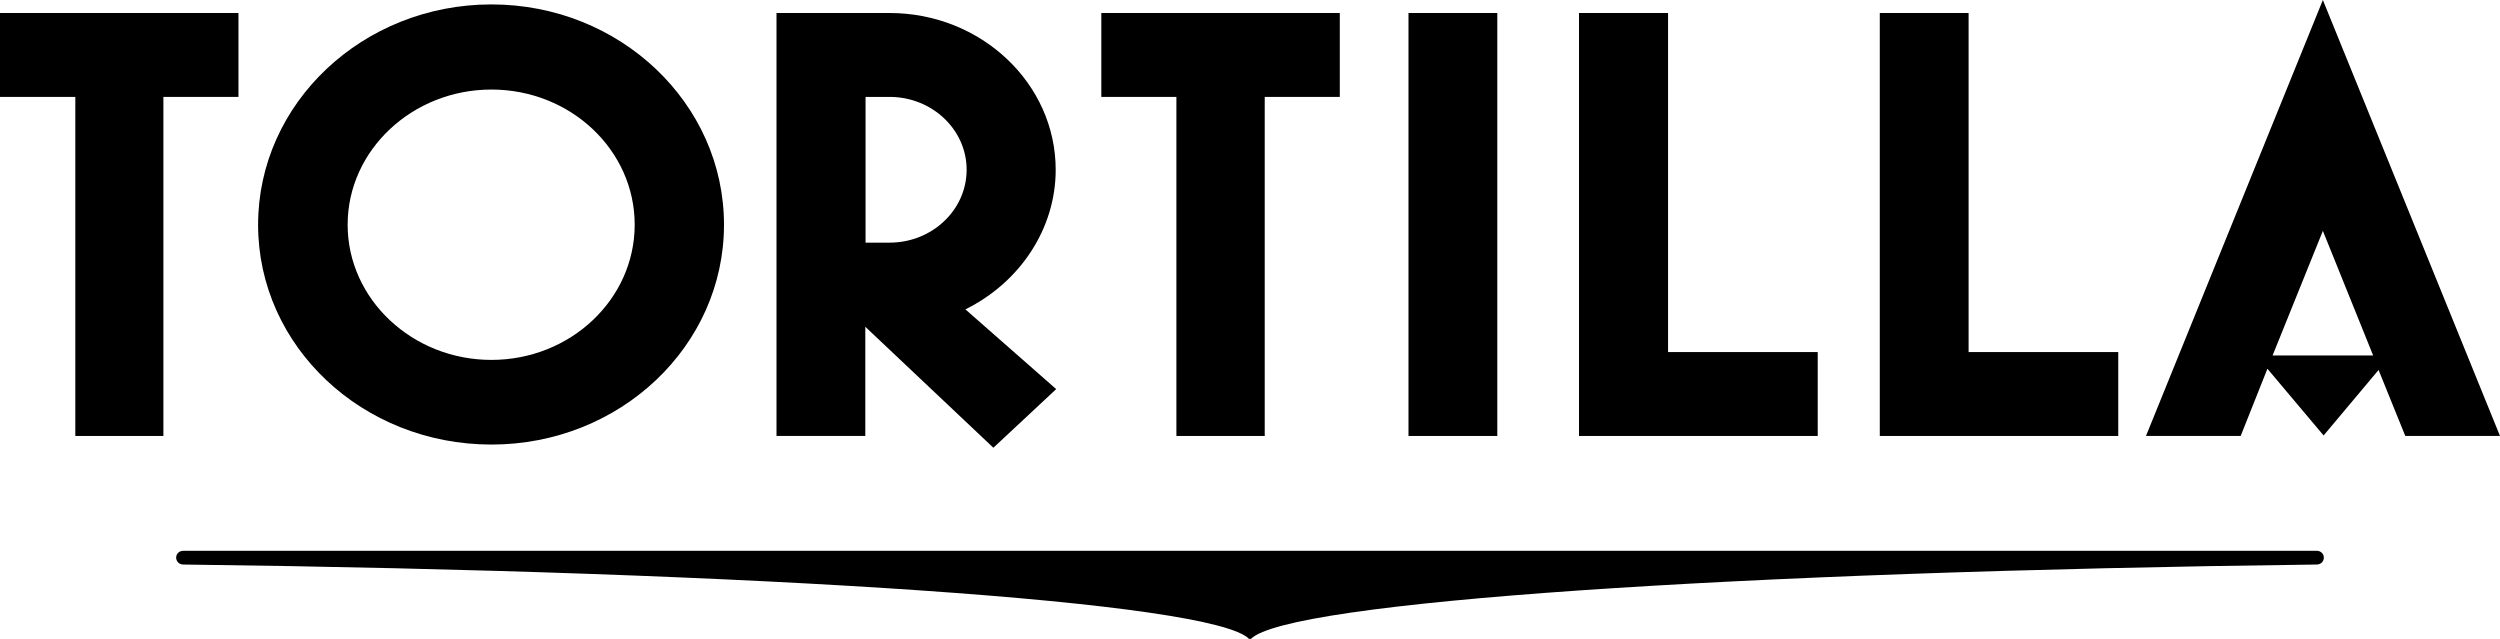
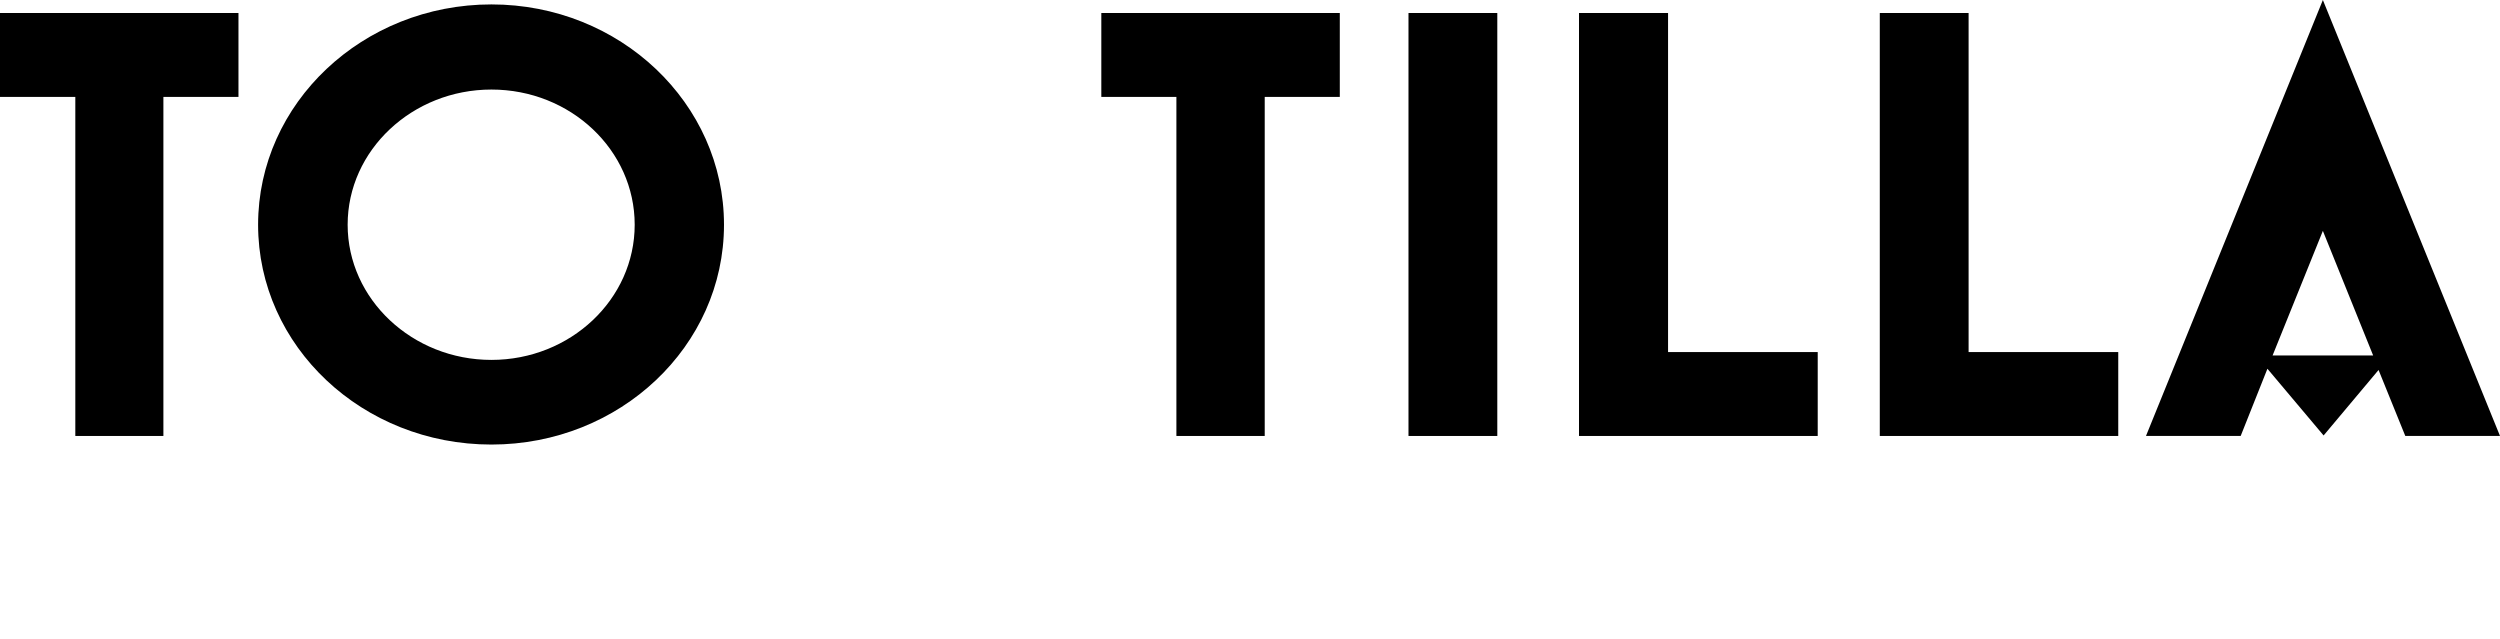
<svg xmlns="http://www.w3.org/2000/svg" id="Layer_2" data-name="Layer 2" viewBox="0 0 101.9 26.03">
  <g id="Layer_1-2" data-name="Layer 1">
    <g id="tortilla">
      <polygon points="6.66 3.95 6.66 17.77 3.07 17.77 3.07 3.95 0 3.95 0 .53 9.72 .53 9.72 3.95 6.66 3.95" />
      <g>
        <path d="M20.03,18.12c-5.25,0-9.51-4-9.51-8.96S14.79.18,20.03.18s9.48,4.03,9.48,8.98-4.24,8.96-9.48,8.96M20.03,3.65c-3.22,0-5.86,2.47-5.86,5.51s2.64,5.51,5.86,5.51,5.84-2.47,5.84-5.51-2.61-5.51-5.84-5.51" />
-         <path d="M40.49,18.25l-5.22-4.93v4.45h-3.62V.53h4.61c3.73,0,6.77,2.87,6.77,6.39,0,2.39-1.44,4.58-3.68,5.69l3.7,3.25-2.56,2.39ZM36.26,3.95h-.98v5.94h.98c1.73,0,3.14-1.33,3.14-2.97s-1.41-2.97-3.14-2.97" />
      </g>
      <polygon points="51.55 3.95 51.55 17.77 47.95 17.77 47.95 3.95 44.89 3.95 44.89 .53 54.61 .53 54.61 3.95 51.55 3.95" />
      <rect x="57.41" y=".53" width="3.62" height="17.24" />
      <polygon points="64.36 17.77 64.36 .53 67.99 .53 67.99 14.35 74.09 14.35 74.09 17.77 64.36 17.77" />
      <polygon points="76.62 17.77 76.62 .53 80.24 .53 80.24 14.35 86.34 14.35 86.34 17.77 76.62 17.77" />
      <path d="M98.04,17.77l-1.09-2.69-2.24,2.67-2.29-2.72-1.09,2.74h-3.86L94.68,0l7.22,17.77h-3.86ZM94.68,9.41l-2.05,5.08h4.1l-2.05-5.08Z" />
-       <path d="M7.47,22.45c-.16,0-.29.12-.29.28s.13.28.29.28h0c23.77.29,41.95,1.52,43.44,3.03h.08c1.49-1.51,19.67-2.74,43.44-3.03h0c.16,0,.29-.12.29-.28s-.13-.28-.29-.28h0s-43.45,0-43.45,0H7.47Z" />
    </g>
  </g>
</svg>